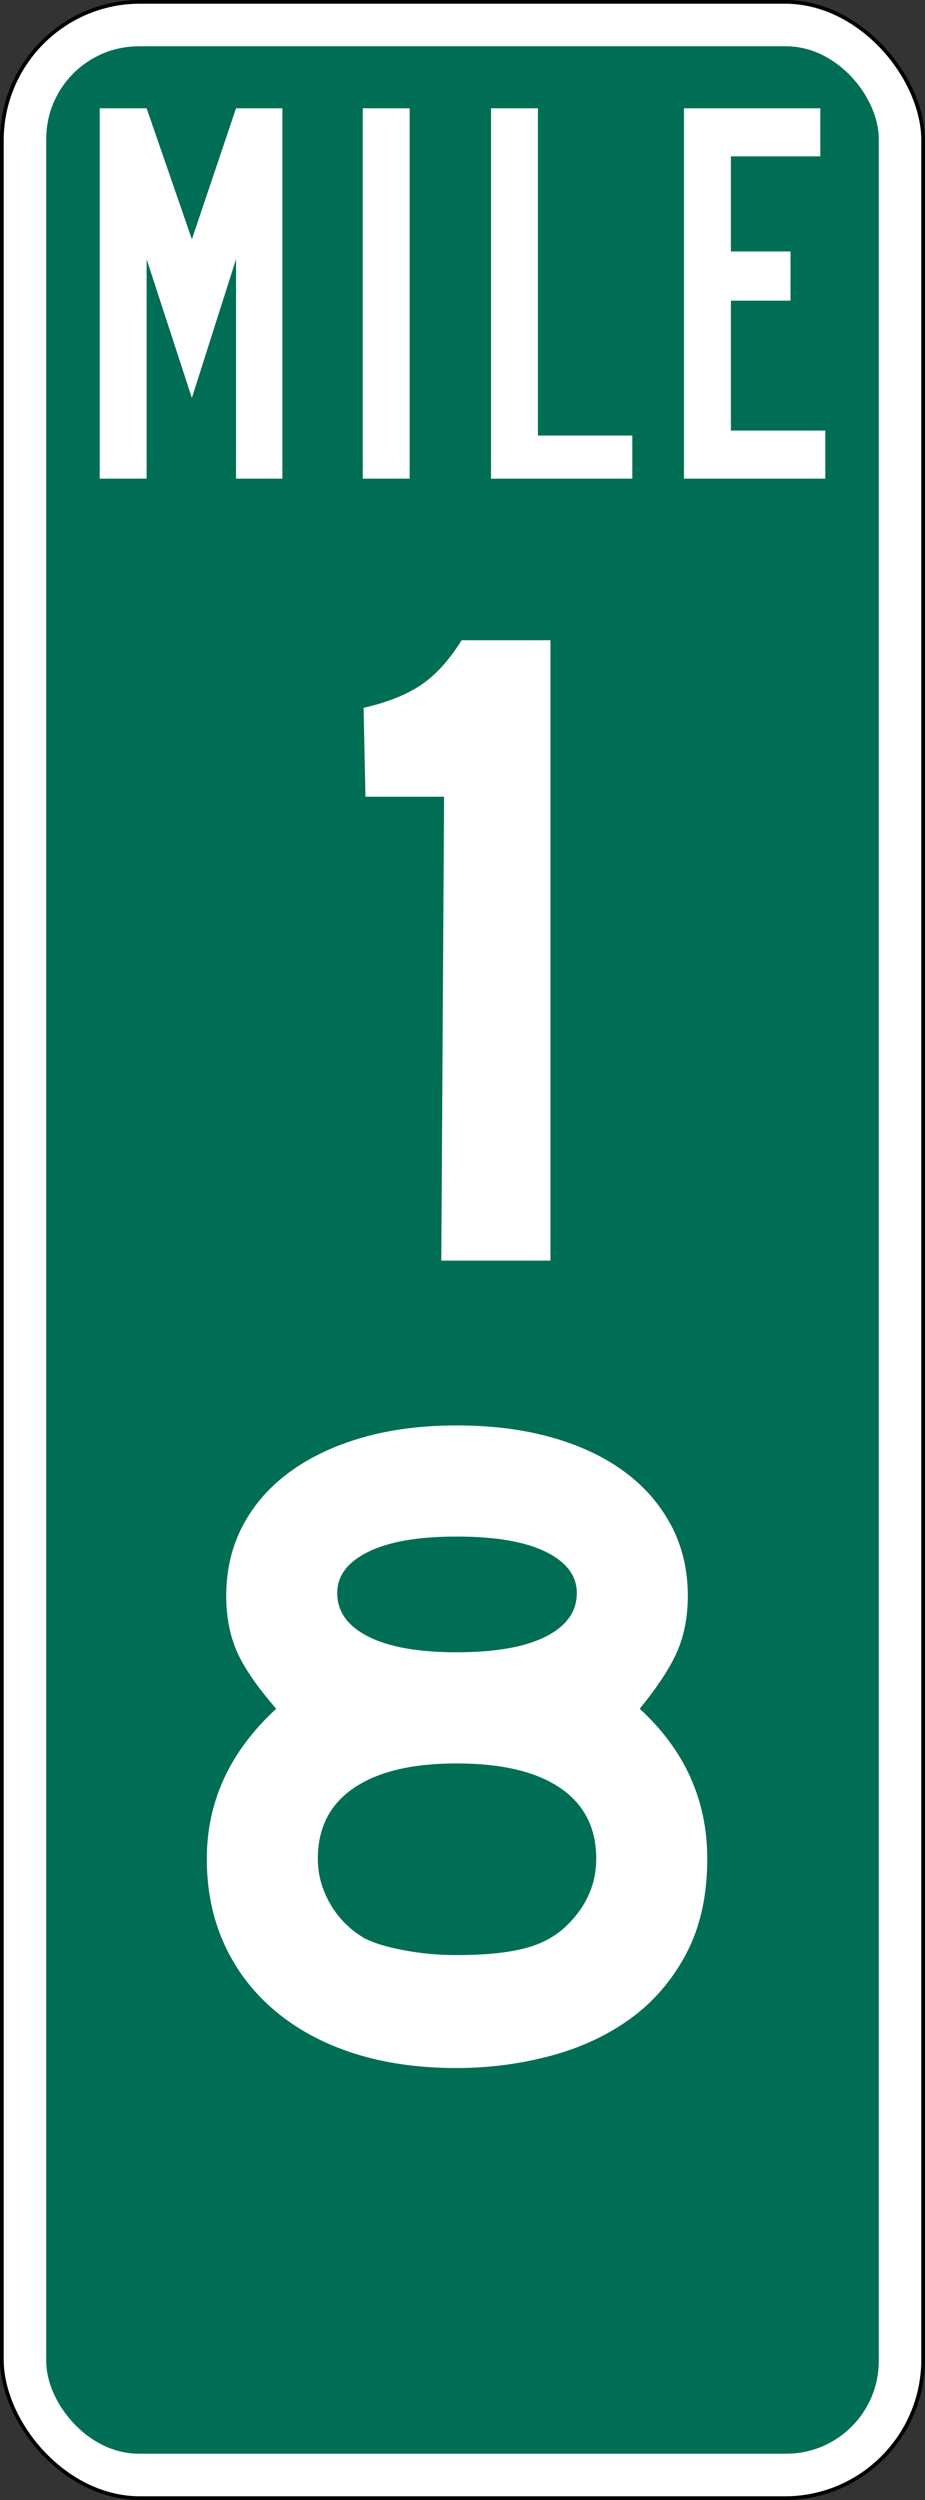
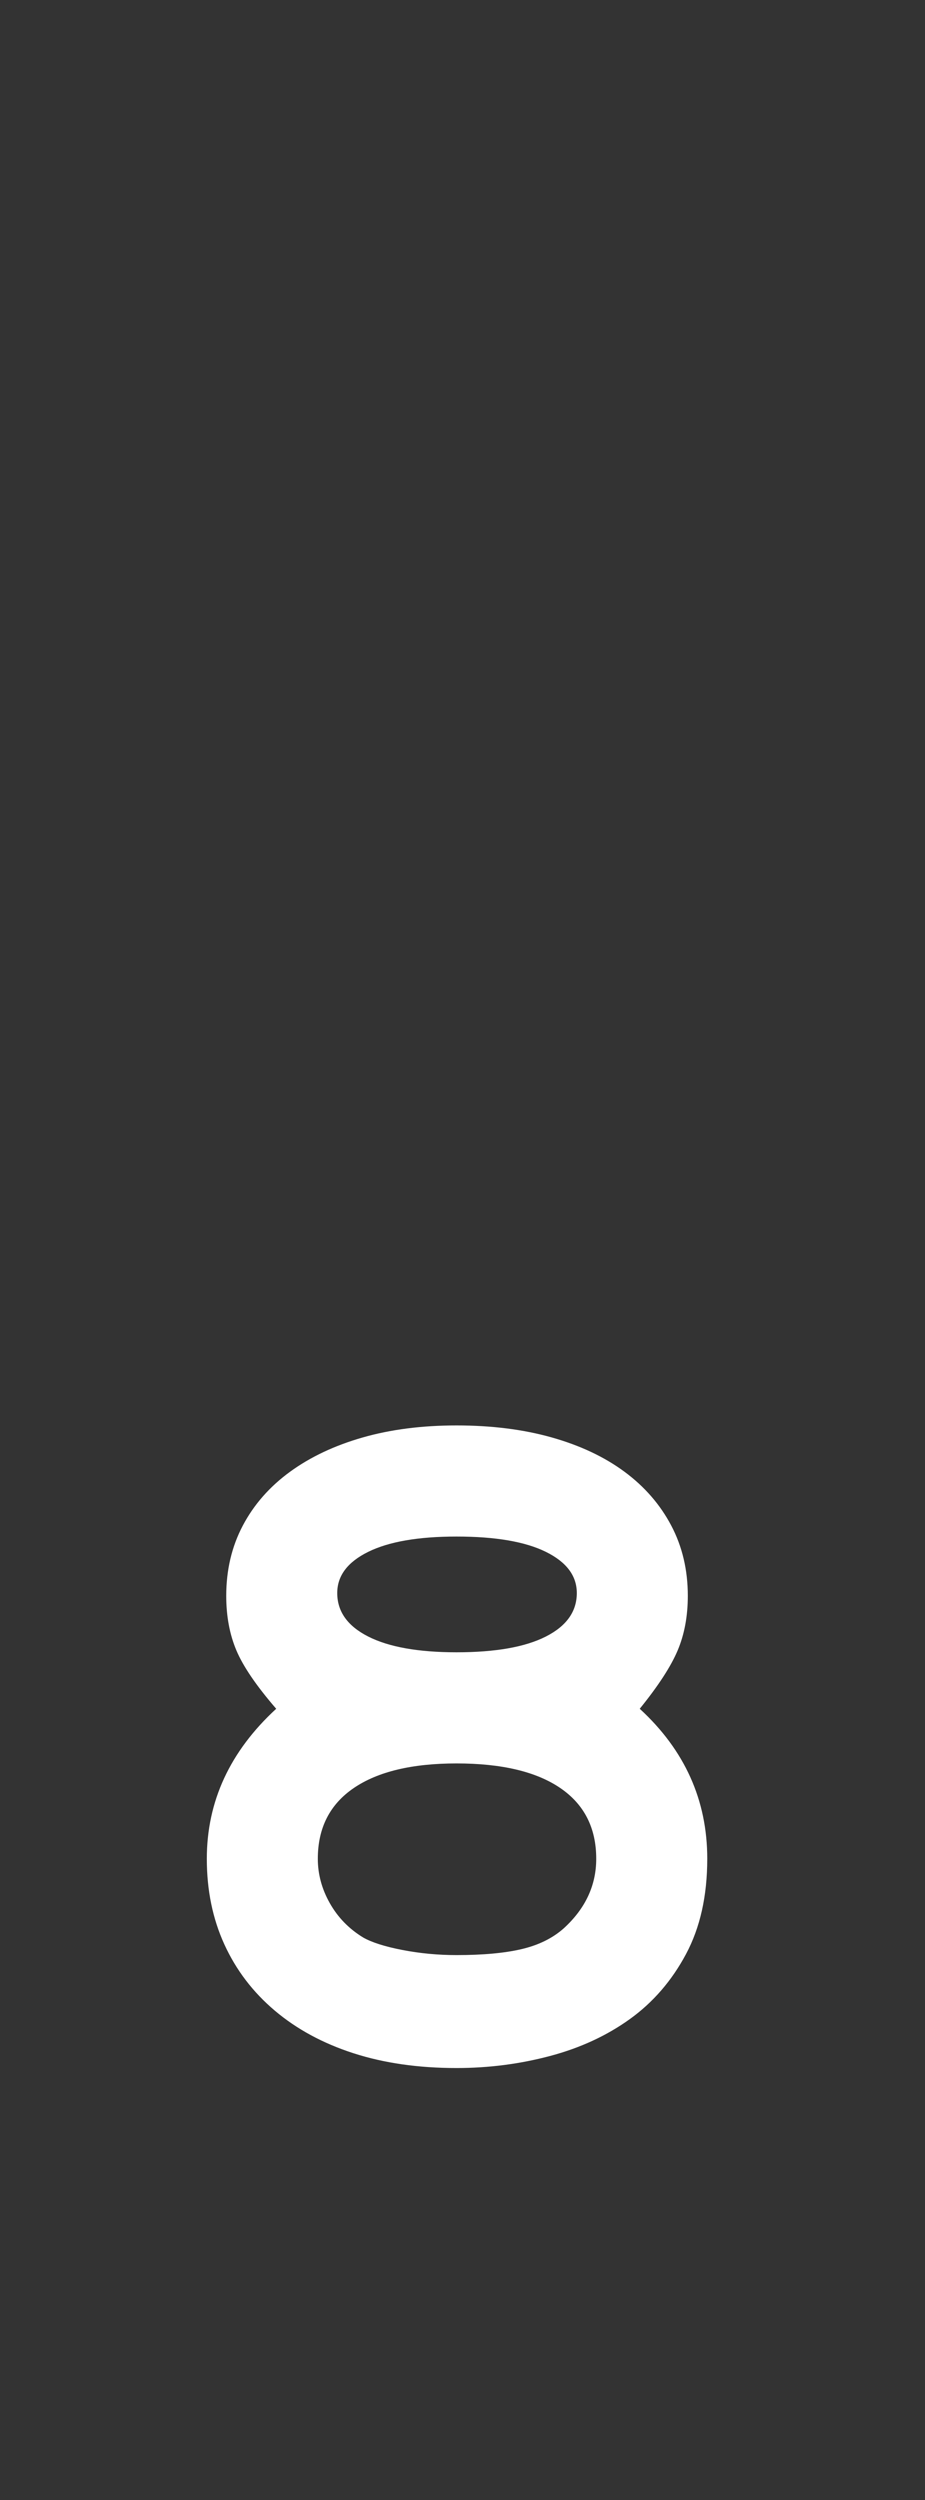
<svg xmlns="http://www.w3.org/2000/svg" xmlns:ns1="http://www.inkscape.org/namespaces/inkscape" xmlns:ns2="http://sodipodi.sourceforge.net/DTD/sodipodi-0.dtd" version="1.0" width="250" height="675" id="svg2" ns1:version="0.47 r22583" ns2:docname="mile 11.svg">
  <rect width="100%" height="100%" fill="#333333" stroke="none" />
  <ns2:namedview pagecolor="#ffffff" bordercolor="#666666" borderopacity="1" objecttolerance="10" gridtolerance="10" guidetolerance="10" ns1:pageopacity="0" ns1:pageshadow="2" ns1:window-width="1024" ns1:window-height="742" id="namedview2840" showgrid="false" ns1:zoom="0.34962963" ns1:cx="125" ns1:cy="337.5" ns1:window-x="-4" ns1:window-y="-4" ns1:window-maximized="1" ns1:current-layer="svg2" />
  <defs id="defs4">
    <ns1:perspective ns2:type="inkscape:persp3d" ns1:vp_x="0 : 337.5 : 1" ns1:vp_y="0 : 1000 : 0" ns1:vp_z="250 : 337.5 : 1" ns1:persp3d-origin="125 : 225 : 1" id="perspective2844" />
    <ns1:perspective id="perspective2862" ns1:persp3d-origin="0.5 : 0.33333333 : 1" ns1:vp_z="1 : 0.5 : 1" ns1:vp_y="0 : 1000 : 0" ns1:vp_x="0 : 0.5 : 1" ns2:type="inkscape:persp3d" />
  </defs>
-   <rect width="249" height="674" rx="37.35" ry="37.444" x="0.5" y="0.5" style="fill:#ffffff;fill-opacity:1;stroke:#000000;stroke-width:1;stroke-miterlimit:4;stroke-opacity:1;stroke-dasharray:none" id="White" />
-   <rect width="225" height="650.001" rx="25" ry="25" x="12.5" y="12.5" style="fill:#006e55;fill-opacity:1;stroke:none" id="Green" />
-   <path d="m 63.796,129.237 0,-59.253 -11.936,37.463 -12.232,-37.463 0,59.253 -12.678,0 0,-100 12.678,0 12.232,35.372 11.936,-35.372 12.528,0 0,100 -12.528,0 z m 34.243,0 0,-100 12.678,0 0,100 -12.678,0 z m 34.67,0 0,-100 12.678,0 0,88.358 25.511,0 0,11.642 -38.189,0 z m 52.151,0 0,-100 36.846,0 0,12.986 -24.168,0 0,25.671 16.111,0 0,13.286 -16.111,0 0,35.072 25.511,0 0,12.986 -38.189,0 z" style="font-size:537.158px;font-style:normal;font-variant:normal;font-weight:bold;font-stretch:normal;text-align:start;line-height:125%;writing-mode:lr-tb;text-anchor:start;fill:#ffffff;fill-opacity:1;stroke:none;font-family:Segoe Media Center Semibold" id="Mile" />
-   <path id="Hundreds 1" style="font-size:250px;font-style:normal;font-variant:normal;font-weight:normal;font-stretch:normal;fill:#ffffff;fill-opacity:1;stroke:none;font-family:Roadgeek 2005 Series E;-inkscape-font-specification:Roadgeek 2005 Series E" d="m 119.27,340.364 0.755,-125.252 -21.255,0 -0.496,-23.994 c 6.5,-1.5 11.709,-3.584 15.625,-6.252 3.916,-2.668 7.54,-6.669 10.872,-12.005 l 24.002,0 0,167.503 z" />
  <path id="Tens 8" style="font-size:250px;font-style:normal;font-variant:normal;font-weight:normal;font-stretch:normal;fill:#ffffff;fill-opacity:1;stroke:none;font-family:Roadgeek 2005 Series E;-inkscape-font-specification:Roadgeek 2005 Series E" d="m 191.15,501.874 c -1.4e-4,10 -1.918,18.583 -5.753,25.749 -3.835,7.167 -8.877,12.999 -15.125,17.498 -6.249,4.499 -13.457,7.832 -21.626,9.998 -8.169,2.167 -16.586,3.25 -25.253,3.25 -10.33,0 -19.62,-1.333 -27.87,-3.998 -8.25,-2.665 -15.334,-6.498 -21.252,-11.498 -5.918,-5 -10.46,-10.958 -13.626,-17.876 -3.166,-6.917 -4.749,-14.626 -4.749,-23.125 -10e-6,-15.503 6.251,-29.004 18.753,-40.504 -5.336,-6.164 -8.92,-11.413 -10.754,-15.747 -1.834,-4.333 -2.75,-9.249 -2.75,-14.748 -2e-5,-7.004 1.5,-13.339 4.501,-19.005 3.001,-5.666 7.252,-10.499 12.753,-14.5 5.501,-4 12.042,-7.084 19.623,-9.251 7.581,-2.167 16.038,-3.25 25.372,-3.25 9.501,1.7e-4 18.085,1.084 25.753,3.25 7.667,2.167 14.21,5.25 19.627,9.251 5.417,4 9.624,8.834 12.623,14.5 2.998,5.666 4.497,12.001 4.498,19.005 -1.4e-4,5.498 -0.916,10.414 -2.747,14.748 -1.831,4.334 -5.247,9.583 -10.246,15.747 12.166,11.17 18.249,24.671 18.25,40.504 z m -35.255,-71.754 c -1.1e-4,-4.664 -2.791,-8.372 -8.373,-11.124 -5.582,-2.752 -13.625,-4.127 -24.128,-4.128 -10.33,1.4e-4 -18.288,1.376 -23.872,4.128 -5.585,2.752 -8.377,6.46 -8.377,11.124 -5e-5,5 2.792,8.916 8.377,11.749 5.585,2.833 13.542,4.25 23.872,4.25 10.503,1.1e-4 18.546,-1.416 24.128,-4.25 5.582,-2.833 8.373,-6.749 8.373,-11.749 z m 5.249,71.754 c -1.1e-4,-8.336 -3.249,-14.712 -9.747,-19.127 -6.498,-4.415 -15.832,-6.622 -28.004,-6.622 -11.999,8e-5 -21.248,2.208 -27.748,6.622 -6.5,4.415 -9.75,10.791 -9.75,19.127 -5e-5,4.166 1.083,8.165 3.25,11.997 2.167,3.833 5.168,6.916 9.003,9.251 2.335,1.333 5.876,2.458 10.624,3.376 4.748,0.918 9.622,1.377 14.622,1.377 7.166,3e-5 13.042,-0.542 17.628,-1.625 4.585,-1.083 8.378,-2.96 11.379,-5.63 5.829,-5.33 8.743,-11.579 8.743,-18.745 z" />
</svg>